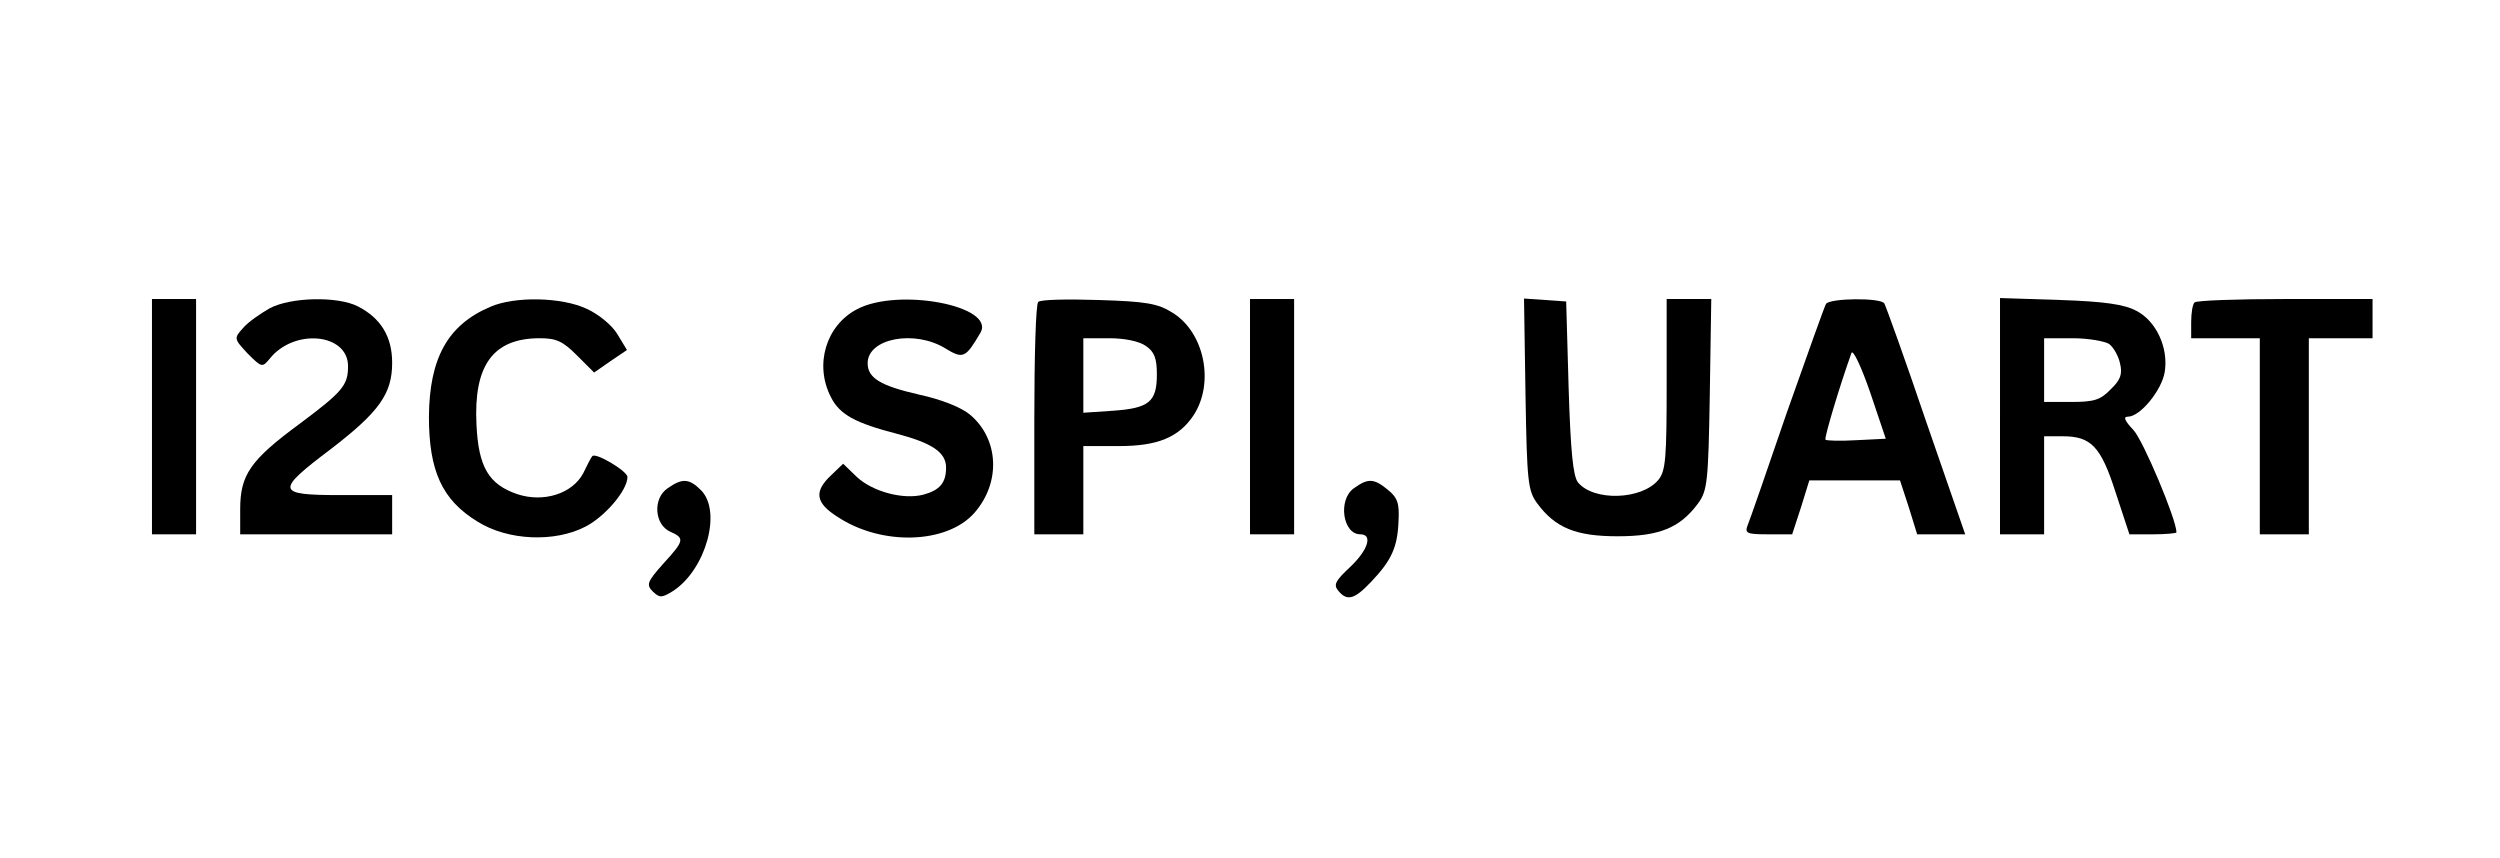
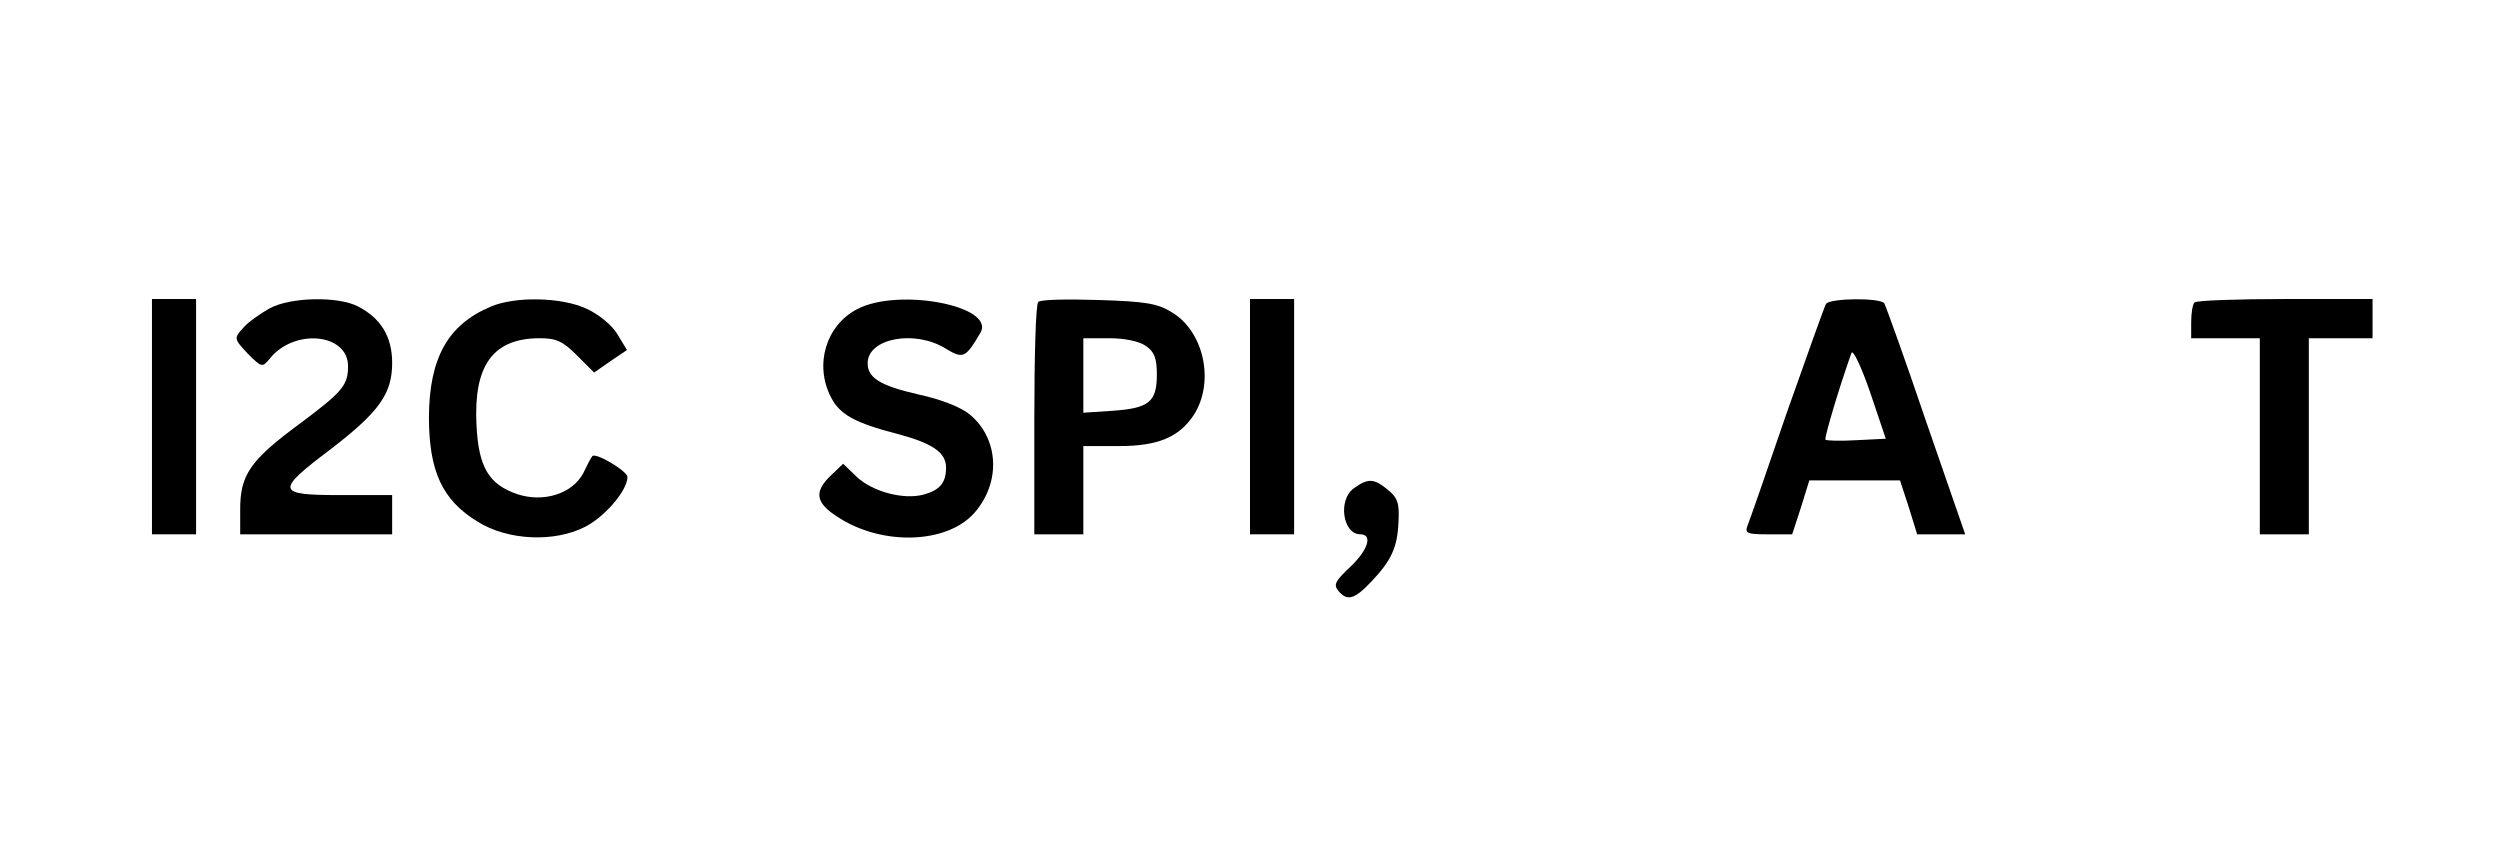
<svg xmlns="http://www.w3.org/2000/svg" version="1.0" width="510pt" height="175pt" viewBox="0 0 510 175" preserveAspectRatio="xMidYMid meet">
  <g transform="translate(0,175) scale(0.1,-0.1)" fill="#000000" stroke="none">
    <path d="M310 900 l0 -240 45 0 45 0 0 240 0 240 -45 0 -45 0 0 -240z" />
    <path d="M550 1121 c-19 -11 -44 -28 -54 -40 -19 -21 -19 -22 9 -52 29 -29 30 -29 45 -11 50 63 160 52 160 -15 0 -39 -11 -52 -98 -117 -102 -75 -122 -105 -122 -175 l0 -51 155 0 155 0 0 40 0 40 -106 0 c-131 0 -133 8 -19 94 99 76 125 113 125 176 0 53 -23 91 -70 115 -41 21 -137 19 -180 -4z" />
    <path d="M1000 1124 c-87 -37 -124 -105 -125 -224 0 -111 27 -170 99 -214 62 -39 158 -43 221 -10 40 21 85 74 85 101 0 12 -67 52 -72 42 -2 -2 -10 -17 -18 -34 -22 -42 -81 -61 -135 -43 -58 20 -79 55 -83 142 -6 121 34 176 129 176 34 0 47 -6 76 -35 l35 -35 33 23 34 23 -20 33 c-11 18 -38 40 -62 51 -51 24 -147 26 -197 4z" />
    <path d="M1748 1119 c-63 -33 -87 -113 -53 -179 18 -36 50 -53 135 -75 72 -19 100 -38 100 -69 0 -31 -13 -46 -46 -55 -41 -11 -104 6 -136 36 l-28 27 -25 -24 c-35 -33 -31 -56 13 -84 90 -60 224 -56 280 8 54 62 50 150 -9 200 -18 15 -58 31 -104 41 -79 18 -105 34 -105 64 0 51 96 69 159 30 36 -22 41 -19 71 32 32 55 -168 93 -252 48z" />
    <path d="M2118 1134 c-5 -4 -8 -112 -8 -241 l0 -233 50 0 50 0 0 90 0 90 73 0 c79 0 122 18 152 63 43 66 22 169 -43 209 -30 19 -54 23 -151 26 -64 2 -119 1 -123 -4z m220 -90 c17 -12 22 -25 22 -58 0 -56 -16 -69 -91 -74 l-59 -4 0 76 0 76 53 0 c31 0 61 -6 75 -16z" />
    <path d="M2550 900 l0 -240 45 0 45 0 0 240 0 240 -45 0 -45 0 0 -240z" />
-     <path d="M3112 946 c3 -180 5 -197 24 -223 37 -50 79 -67 164 -67 85 0 127 17 164 67 19 26 21 43 24 223 l3 194 -45 0 -46 0 0 -174 c0 -151 -2 -177 -17 -195 -34 -41 -132 -44 -164 -5 -10 13 -15 64 -19 193 l-5 176 -43 3 -43 3 3 -195z" />
    <path d="M3725 1130 c-3 -5 -39 -106 -80 -222 -40 -117 -76 -221 -80 -230 -6 -16 -1 -18 42 -18 l49 0 18 55 17 55 93 0 92 0 18 -55 17 -55 49 0 49 0 -80 231 c-43 127 -82 235 -85 240 -7 12 -111 11 -119 -1z m62 -278 c-33 -2 -61 -1 -63 1 -3 3 28 107 53 177 3 8 20 -28 38 -80 l32 -95 -60 -3z" />
-     <path d="M4080 901 l0 -241 45 0 45 0 0 100 0 100 38 0 c58 0 78 -21 108 -115 l28 -85 48 0 c26 0 48 2 48 4 0 26 -68 188 -88 209 -18 19 -21 27 -11 27 25 0 69 54 75 91 8 49 -17 104 -58 125 -24 13 -65 19 -155 22 l-123 4 0 -241z m223 147 c9 -7 19 -25 22 -40 5 -21 1 -33 -19 -52 -21 -22 -34 -26 -81 -26 l-55 0 0 65 0 65 58 0 c32 0 66 -6 75 -12z" />
    <path d="M4477 1133 c-4 -3 -7 -21 -7 -40 l0 -33 70 0 70 0 0 -200 0 -200 50 0 50 0 0 200 0 200 65 0 65 0 0 40 0 40 -178 0 c-98 0 -182 -3 -185 -7z" />
-     <path d="M1362 754 c-31 -21 -27 -75 6 -89 29 -13 28 -18 -15 -65 -33 -37 -35 -43 -21 -57 14 -13 18 -13 42 2 66 44 99 162 56 205 -24 24 -38 25 -68 4z" />
    <path d="M2762 754 c-33 -23 -23 -94 13 -94 26 0 16 -32 -21 -67 -30 -28 -34 -36 -24 -48 18 -22 33 -18 67 18 42 44 54 71 56 124 2 36 -2 48 -22 64 -28 23 -40 24 -69 3z" />
  </g>
</svg>